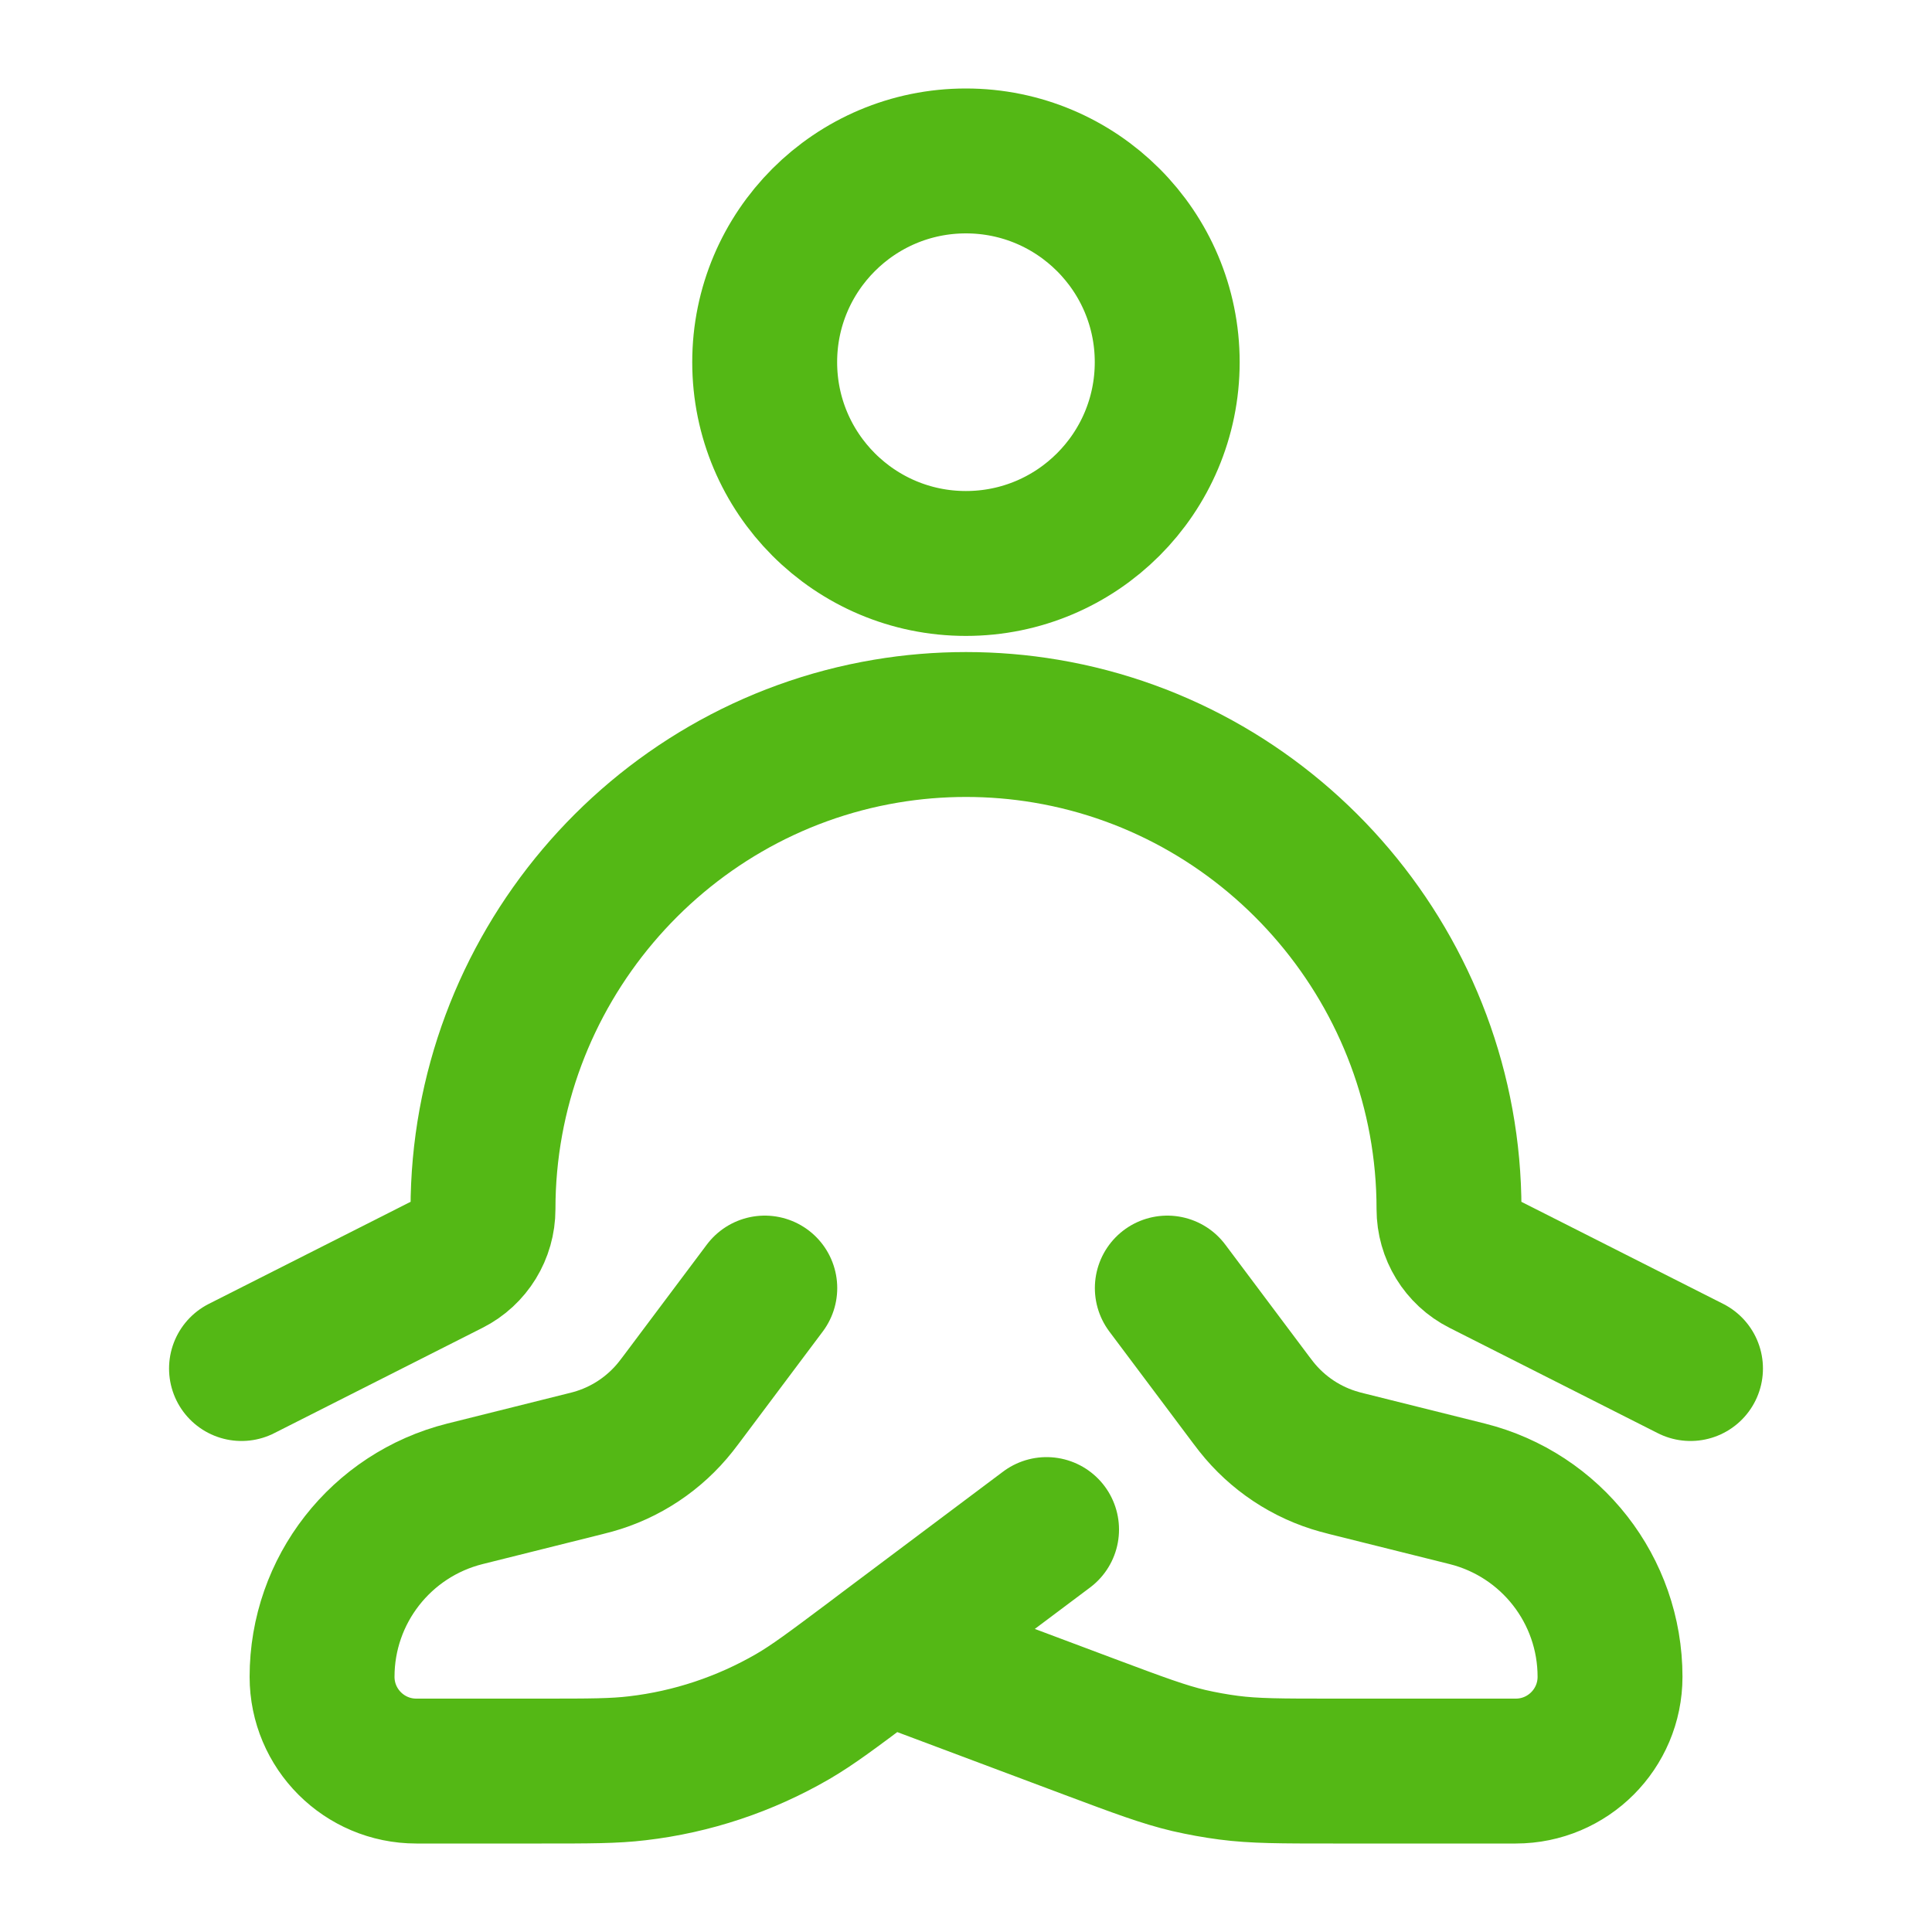
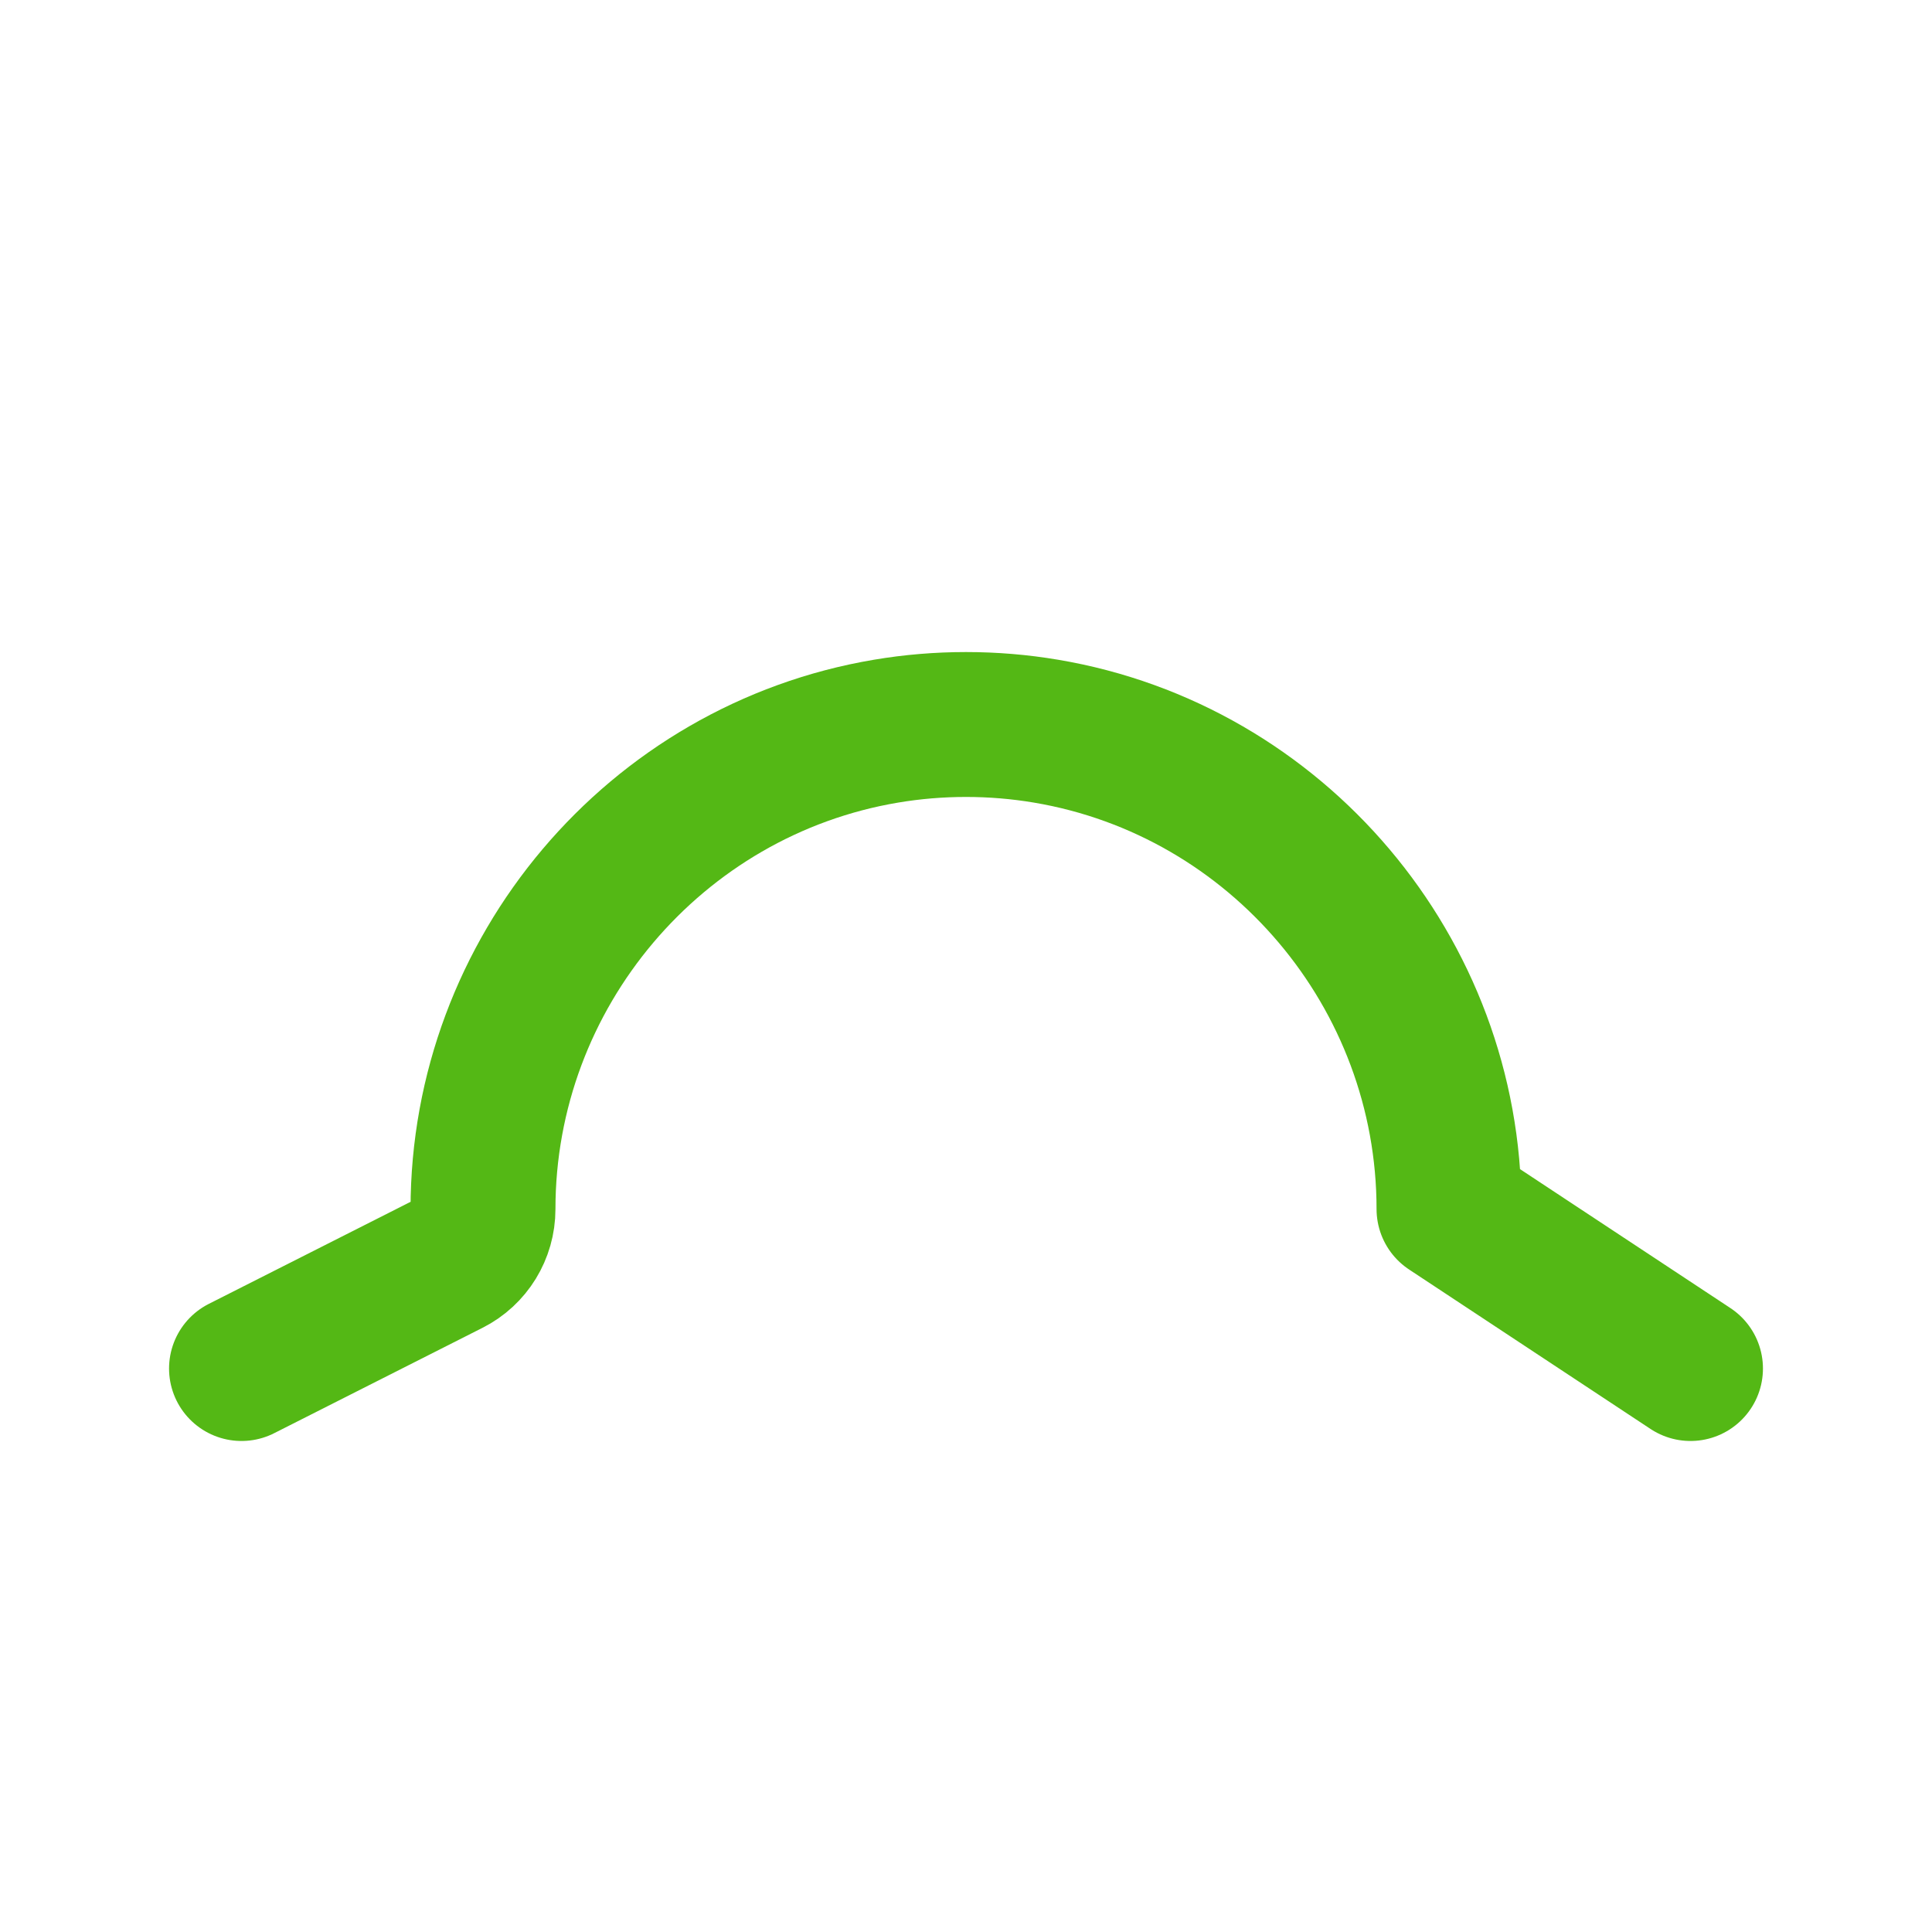
<svg xmlns="http://www.w3.org/2000/svg" width="20" height="20" viewBox="0 0 20 20" fill="none">
-   <path d="M12.083 3.749C12.083 4.9 11.15 5.833 9.999 5.833C8.849 5.833 7.916 4.9 7.916 3.749C7.916 2.599 8.849 1.666 9.999 1.666C11.15 1.666 12.083 2.599 12.083 3.749Z" stroke="#54B815" stroke-width="1.5" />
-   <path d="M2.5 14.167L4.657 13.076C4.867 12.97 5 12.754 5 12.516C5 10.067 6.781 7.971 9.172 7.569C9.716 7.477 10.284 7.477 10.828 7.569C13.219 7.971 15 10.067 15 12.516C15 12.754 15.133 12.97 15.343 13.076L17.5 14.167" stroke="#54B815" stroke-width="1.5" stroke-linecap="round" stroke-linejoin="round" />
-   <path d="M7.917 13.334L7.049 14.492C7.023 14.527 7.009 14.544 6.996 14.561C6.777 14.838 6.475 15.039 6.135 15.133C6.114 15.139 6.093 15.144 6.05 15.155L4.813 15.464C3.944 15.682 3.334 16.462 3.334 17.358C3.334 17.897 3.771 18.334 4.31 18.334H5.607C6.106 18.334 6.356 18.334 6.598 18.305C7.165 18.239 7.712 18.056 8.206 17.77C8.417 17.647 8.616 17.497 9.016 17.198L9.167 17.084M9.167 17.084L10.834 15.834M9.167 17.084L11.284 17.878C11.792 18.068 12.046 18.163 12.308 18.225C12.444 18.256 12.581 18.281 12.719 18.299C12.987 18.334 13.258 18.334 13.8 18.334H15.691C16.23 18.334 16.667 17.897 16.667 17.358C16.667 16.462 16.058 15.682 15.189 15.464L13.951 15.155C13.909 15.144 13.887 15.139 13.867 15.133C13.526 15.039 13.224 14.838 13.005 14.561C12.992 14.544 12.979 14.527 12.952 14.492L12.084 13.334" stroke="#54B815" stroke-width="1.5" stroke-linecap="round" stroke-linejoin="round" />
+   <path d="M2.5 14.167L4.657 13.076C4.867 12.97 5 12.754 5 12.516C5 10.067 6.781 7.971 9.172 7.569C9.716 7.477 10.284 7.477 10.828 7.569C13.219 7.971 15 10.067 15 12.516L17.5 14.167" stroke="#54B815" stroke-width="1.5" stroke-linecap="round" stroke-linejoin="round" />
</svg>